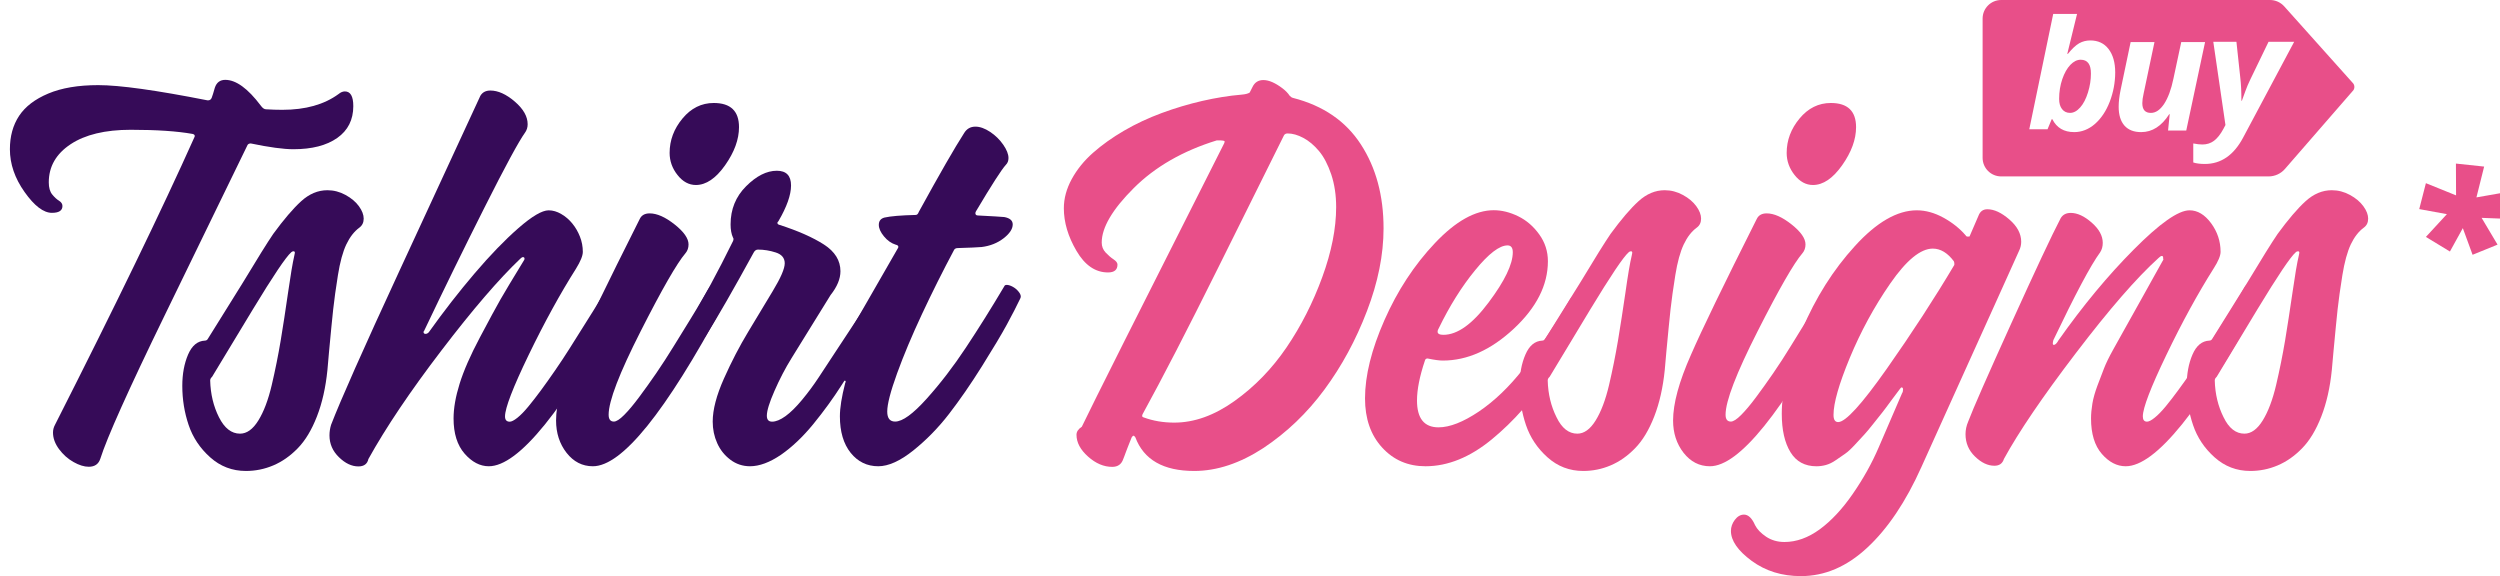
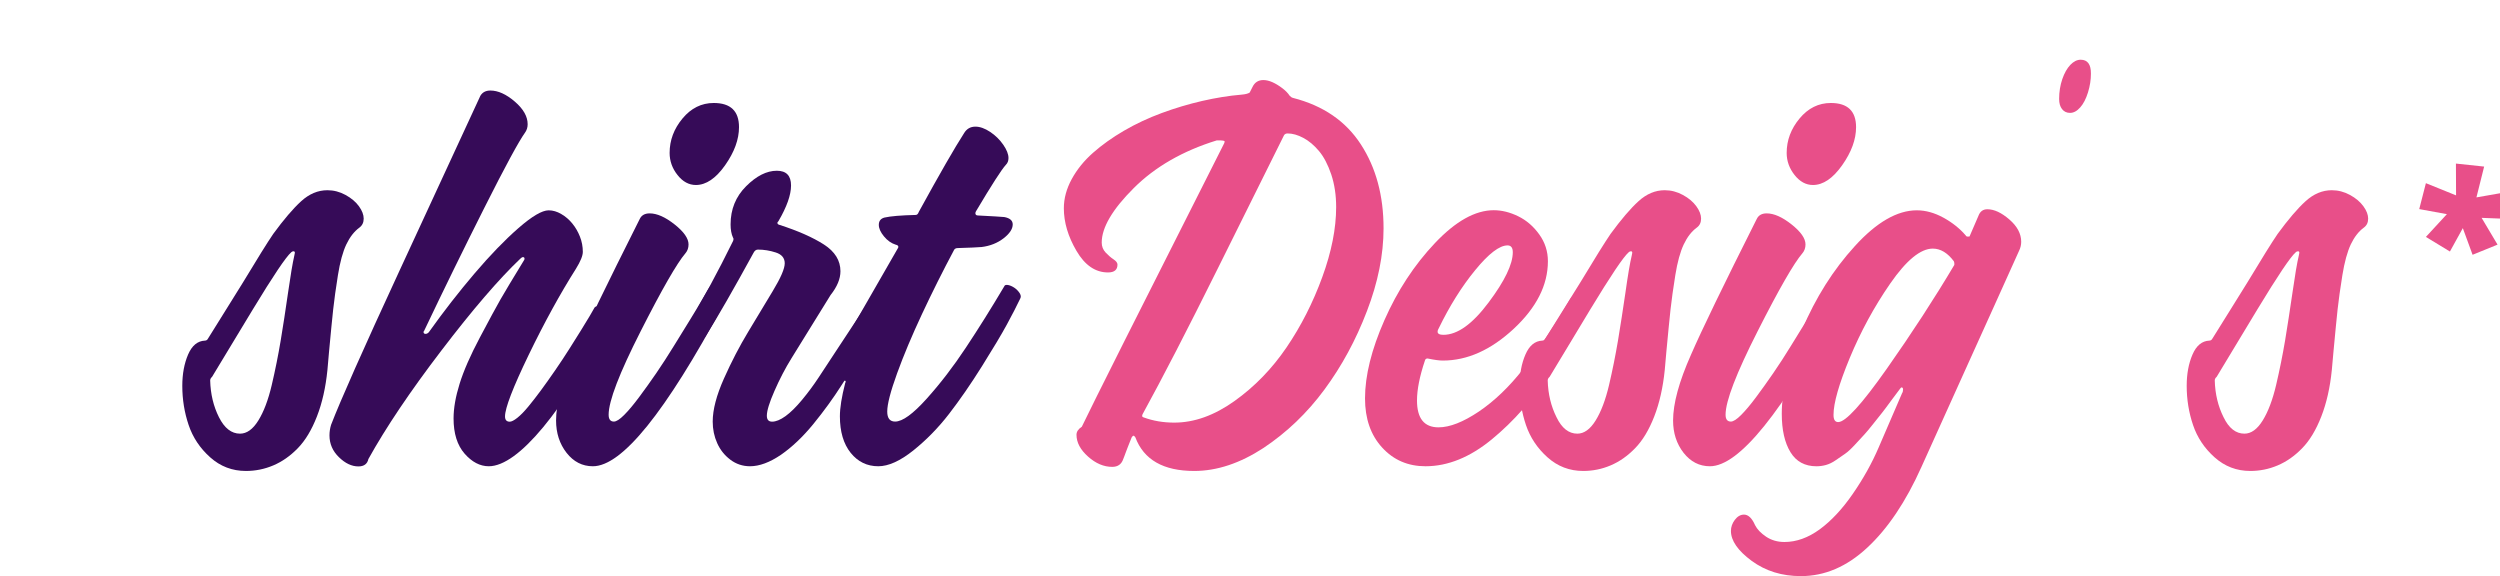
<svg xmlns="http://www.w3.org/2000/svg" version="1.1" id="Calque_1" x="0px" y="0px" width="202.84px" height="46.744px" viewBox="0 0 202.84 46.744" enable-background="new 0 0 202.84 46.744" xml:space="preserve">
-   <path fill="#360B58" d="M7.2,37.871c-0.37,0-0.782-0.127-1.236-0.384c-0.456-0.256-0.847-0.604-1.173-1.045  C4.463,36.001,4.3,35.55,4.3,35.095c0-0.229,0.057-0.438,0.17-0.643c4.914-9.695,8.678-17.459,11.291-23.292  c0.028-0.052,0.042-0.095,0.042-0.123c0-0.084-0.058-0.141-0.17-0.169c-1.251-0.225-2.926-0.338-5.028-0.338  c-2.074,0-3.7,0.393-4.878,1.173c-1.179,0.782-1.769,1.812-1.769,3.093c0,0.426,0.092,0.752,0.277,0.98s0.369,0.398,0.555,0.511  c0.184,0.115,0.277,0.257,0.277,0.427c0,0.371-0.285,0.555-0.853,0.555c-0.683,0-1.422-0.562-2.218-1.686  c-0.796-1.121-1.193-2.279-1.193-3.475c0-1.051,0.249-1.954,0.746-2.708c0.498-0.751,1.287-1.356,2.368-1.81  c1.08-0.455,2.431-0.683,4.052-0.683c1.746,0,4.703,0.413,8.87,1.235h0.043c0.141,0,0.238-0.069,0.296-0.213  c0.056-0.142,0.14-0.412,0.252-0.81c0.141-0.427,0.423-0.64,0.846-0.64c0.872,0,1.833,0.697,2.882,2.09  c0.141,0.199,0.283,0.299,0.426,0.299C22.04,8.896,22.48,8.91,22.906,8.91c1.877,0,3.398-0.426,4.564-1.28  c0.171-0.142,0.341-0.213,0.513-0.213c0.454,0,0.682,0.398,0.682,1.194c0,1.108-0.434,1.97-1.301,2.581  c-0.868,0.611-2.055,0.916-3.561,0.916c-0.797,0-1.948-0.156-3.455-0.469c-0.114,0-0.2,0.037-0.256,0.111  c-1.542,3.172-3.785,7.78-6.728,13.83c-2.943,6.047-4.684,9.93-5.225,11.642C7.996,37.656,7.684,37.871,7.2,37.871" />
  <path fill="#360B58" d="M19.954,38.212c-1.11,0-2.076-0.369-2.901-1.107c-0.825-0.737-1.408-1.612-1.749-2.623  c-0.341-1.01-0.513-2.067-0.513-3.178c0-0.967,0.158-1.812,0.47-2.539c0.312-0.725,0.767-1.102,1.365-1.129  c0.113,0,0.198-0.057,0.255-0.172c0.15-0.24,0.582-0.932,1.294-2.076c0.713-1.145,1.227-1.969,1.542-2.477  c1.165-1.931,1.982-3.244,2.454-3.935c0.853-1.166,1.606-2.049,2.261-2.646c0.654-0.597,1.365-0.896,2.133-0.896  c0.511,0,1.001,0.127,1.471,0.384c0.468,0.256,0.831,0.562,1.087,0.917c0.257,0.355,0.385,0.689,0.385,1.002  s-0.115,0.554-0.342,0.725c-0.427,0.313-0.782,0.769-1.066,1.365c-0.285,0.598-0.512,1.43-0.682,2.496  c-0.17,1.064-0.299,1.99-0.384,2.771c-0.085,0.783-0.199,1.941-0.341,3.479c-0.057,0.652-0.1,1.137-0.127,1.449  c-0.144,1.422-0.427,2.68-0.854,3.772c-0.427,1.097-0.946,1.955-1.557,2.58c-0.612,0.627-1.273,1.088-1.983,1.388  C21.461,38.063,20.722,38.212,19.954,38.212 M19.475,35.185c0.548,0,1.043-0.354,1.484-1.065c0.442-0.709,0.805-1.67,1.089-2.877  c0.284-1.209,0.525-2.412,0.725-3.604c0.199-1.193,0.397-2.488,0.597-3.883c0.199-1.393,0.369-2.404,0.512-3.029  c0.028-0.112,0.042-0.185,0.042-0.213c0-0.084-0.036-0.127-0.107-0.127c-0.071,0-0.135,0.027-0.191,0.084  c-0.426,0.373-1.465,1.917-3.114,4.636c-0.207,0.34-0.729,1.203-1.566,2.59c-0.839,1.385-1.419,2.348-1.742,2.881  c-0.102,0.086-0.151,0.186-0.151,0.297c0.029,1.1,0.267,2.092,0.713,2.979C18.213,34.742,18.782,35.185,19.475,35.185" />
-   <path fill="#360B58" d="M39.658,37.83c-0.711,0-1.365-0.343-1.962-1.022c-0.598-0.685-0.896-1.636-0.896-2.857  c0-0.824,0.163-1.764,0.49-2.812c0.327-1.055,0.875-2.307,1.642-3.752c0.768-1.451,1.323-2.475,1.664-3.074  c0.341-0.596,0.98-1.662,1.919-3.197c0.026-0.028,0.042-0.07,0.042-0.127c0-0.085-0.042-0.128-0.128-0.128  c-0.058,0-0.128,0.043-0.213,0.128c-1.735,1.649-3.868,4.129-6.398,7.444c-2.531,3.312-4.507,6.248-5.929,8.812  c-0.085,0.396-0.356,0.598-0.81,0.598c-0.541,0-1.067-0.248-1.579-0.748c-0.511-0.495-0.768-1.086-0.768-1.77  c0-0.283,0.042-0.568,0.129-0.855c0.767-1.987,2.608-6.139,5.523-12.443c2.916-6.305,5.113-11.057,6.591-14.256  c0.17-0.283,0.439-0.426,0.809-0.426c0.625,0,1.287,0.299,1.983,0.896c0.696,0.597,1.044,1.211,1.044,1.837  c0,0.257-0.07,0.483-0.213,0.683c-0.511,0.713-1.611,2.743-3.296,6.092c-1.686,3.348-3.318,6.681-4.896,10  c-0.029,0.026-0.043,0.053-0.043,0.08c0,0.104,0.057,0.157,0.17,0.157c0.085,0,0.17-0.043,0.255-0.129  c1.218-1.709,2.457-3.297,3.718-4.777c1.26-1.478,2.441-2.701,3.547-3.668c1.105-0.965,1.926-1.451,2.464-1.451  c0.343,0,0.683,0.102,1.022,0.3c0.343,0.198,0.642,0.455,0.896,0.768c0.256,0.313,0.463,0.669,0.619,1.066  c0.156,0.396,0.234,0.81,0.234,1.237c0,0.312-0.186,0.768-0.555,1.365c-1.279,2.021-2.559,4.351-3.839,6.996  c-1.278,2.646-1.919,4.312-1.919,4.99c0,0.282,0.128,0.428,0.383,0.428c0.143,0,0.35-0.104,0.619-0.317  c0.27-0.215,0.568-0.521,0.895-0.918c0.328-0.396,0.668-0.838,1.025-1.32c0.354-0.482,0.738-1.021,1.15-1.619  c0.412-0.6,0.789-1.166,1.13-1.707c0.341-0.539,0.704-1.115,1.087-1.729c0.385-0.609,0.696-1.109,0.938-1.494  c0.242-0.383,0.484-0.781,0.727-1.193c0.243-0.412,0.376-0.646,0.405-0.705c0.057-0.057,0.112-0.084,0.17-0.084  c0.17,0,0.348,0.049,0.532,0.148c0.186,0.1,0.342,0.229,0.471,0.385c0.127,0.154,0.191,0.291,0.191,0.404  c0,0.057-0.015,0.112-0.043,0.17C45.742,33.294,42.074,37.83,39.658,37.83" />
+   <path fill="#360B58" d="M39.658,37.83c-0.711,0-1.365-0.343-1.962-1.022c-0.598-0.685-0.896-1.636-0.896-2.857  c0-0.824,0.163-1.764,0.49-2.812c0.327-1.055,0.875-2.307,1.642-3.752c0.768-1.451,1.323-2.475,1.664-3.074  c0.341-0.596,0.98-1.662,1.919-3.197c0.026-0.028,0.042-0.07,0.042-0.127c0-0.085-0.042-0.128-0.128-0.128  c-0.058,0-0.128,0.043-0.213,0.128c-1.735,1.649-3.868,4.129-6.398,7.444c-2.531,3.312-4.507,6.248-5.929,8.812  c-0.085,0.396-0.356,0.598-0.81,0.598c-0.541,0-1.067-0.248-1.579-0.748c-0.511-0.495-0.768-1.086-0.768-1.77  c0-0.283,0.042-0.568,0.129-0.855c0.767-1.987,2.608-6.139,5.523-12.443c2.916-6.305,5.113-11.057,6.591-14.256  c0.17-0.283,0.439-0.426,0.809-0.426c0.625,0,1.287,0.299,1.983,0.896c0.696,0.597,1.044,1.211,1.044,1.837  c0,0.257-0.07,0.483-0.213,0.683c-0.511,0.713-1.611,2.743-3.296,6.092c-1.686,3.348-3.318,6.681-4.896,10  c-0.029,0.026-0.043,0.053-0.043,0.08c0,0.104,0.057,0.157,0.17,0.157c0.085,0,0.17-0.043,0.255-0.129  c1.218-1.709,2.457-3.297,3.718-4.777c1.26-1.478,2.441-2.701,3.547-3.668c1.105-0.965,1.926-1.451,2.464-1.451  c0.343,0,0.683,0.102,1.022,0.3c0.343,0.198,0.642,0.455,0.896,0.768c0.256,0.313,0.463,0.669,0.619,1.066  c0.156,0.396,0.234,0.81,0.234,1.237c0,0.312-0.186,0.768-0.555,1.365c-1.279,2.021-2.559,4.351-3.839,6.996  c-1.278,2.646-1.919,4.312-1.919,4.99c0,0.282,0.128,0.428,0.383,0.428c0.143,0,0.35-0.104,0.619-0.317  c0.27-0.215,0.568-0.521,0.895-0.918c0.328-0.396,0.668-0.838,1.025-1.32c0.354-0.482,0.738-1.021,1.15-1.619  c0.412-0.6,0.789-1.166,1.13-1.707c0.385-0.609,0.696-1.109,0.938-1.494  c0.242-0.383,0.484-0.781,0.727-1.193c0.243-0.412,0.376-0.646,0.405-0.705c0.057-0.057,0.112-0.084,0.17-0.084  c0.17,0,0.348,0.049,0.532,0.148c0.186,0.1,0.342,0.229,0.471,0.385c0.127,0.154,0.191,0.291,0.191,0.404  c0,0.057-0.015,0.112-0.043,0.17C45.742,33.294,42.074,37.83,39.658,37.83" />
  <path fill="#360B58" d="M48.103,37.83c-0.854,0-1.563-0.363-2.133-1.088c-0.569-0.729-0.853-1.604-0.853-2.623  c0-1.365,0.482-3.146,1.449-5.332c0.881-2.021,2.659-5.689,5.332-11.004c0.143-0.312,0.411-0.47,0.811-0.47  c0.597,0,1.271,0.3,2.025,0.896c0.754,0.598,1.131,1.137,1.131,1.621c0,0.285-0.086,0.527-0.256,0.725  c-0.682,0.797-1.892,2.9-3.625,6.314c-1.734,3.412-2.602,5.672-2.602,6.78c0,0.367,0.143,0.556,0.426,0.556  c0.199,0,0.477-0.177,0.832-0.533c0.355-0.354,0.76-0.838,1.215-1.448c0.455-0.609,0.918-1.261,1.387-1.939  c0.469-0.686,0.951-1.43,1.449-2.24c0.498-0.809,0.932-1.514,1.301-2.109c0.369-0.598,0.719-1.178,1.045-1.75  c0.328-0.565,0.52-0.887,0.576-0.958c0.058-0.07,0.129-0.105,0.215-0.105c0.142,0,0.305,0.049,0.49,0.148  c0.185,0.102,0.34,0.229,0.469,0.385c0.127,0.156,0.191,0.291,0.191,0.404c0,0.06-0.015,0.115-0.042,0.172  c-0.058,0.084-0.143,0.256-0.255,0.513C53.988,33.464,50.462,37.83,48.103,37.83 M56.463,15.01c-0.569,0-1.067-0.27-1.493-0.81  c-0.427-0.54-0.64-1.138-0.64-1.792c0-1.023,0.348-1.955,1.045-2.793c0.695-0.838,1.541-1.259,2.537-1.259  c1.365,0,2.048,0.655,2.048,1.962c0,0.996-0.378,2.025-1.13,3.092C58.076,14.477,57.285,15.01,56.463,15.01" />
  <path fill="#360B58" d="M60.854,37.83c-0.597,0-1.129-0.179-1.599-0.533c-0.469-0.354-0.825-0.803-1.066-1.344  c-0.242-0.539-0.363-1.123-0.363-1.748c0-0.968,0.307-2.136,0.916-3.5c0.61-1.365,1.263-2.623,1.957-3.772  c0.694-1.15,1.362-2.261,2.006-3.329c0.643-1.064,0.965-1.812,0.965-2.241c0-0.427-0.242-0.72-0.725-0.877  c-0.483-0.157-0.968-0.235-1.451-0.235c-0.146,0-0.264,0.085-0.352,0.256c-1.631,2.98-2.919,5.223-3.863,6.727  c-0.056,0.145-0.334,0.215-0.836,0.215c-0.699,0-1.048-0.107-1.048-0.33c0-0.023,0.015-0.053,0.042-0.078  c1.5-2.562,2.846-5.051,4.033-7.471c0.027-0.058,0.042-0.113,0.042-0.171c0-0.057-0.015-0.1-0.042-0.127  c-0.13-0.285-0.193-0.641-0.193-1.067c0-1.222,0.418-2.253,1.258-3.092c0.838-0.838,1.67-1.259,2.496-1.259  c0.767,0,1.151,0.398,1.151,1.195c0,0.768-0.342,1.733-1.024,2.899c-0.057,0.058-0.084,0.101-0.084,0.128  c0,0.085,0.057,0.143,0.17,0.17c1.507,0.484,2.707,1.016,3.605,1.592c0.895,0.576,1.342,1.301,1.342,2.168  c0,0.619-0.268,1.261-0.801,1.934c-0.18,0.291-0.625,1.012-1.34,2.166c-0.715,1.155-1.324,2.146-1.831,2.961  c-0.505,0.813-0.965,1.699-1.379,2.645c-0.414,0.941-0.621,1.615-0.621,2.02c0,0.32,0.142,0.48,0.427,0.48  c0.313,0,0.676-0.15,1.088-0.447c0.412-0.299,0.859-0.74,1.343-1.322c0.482-0.582,0.932-1.188,1.346-1.817  c0.414-0.627,0.896-1.36,1.449-2.205c0.555-0.842,1.002-1.521,1.348-2.045c0.342-0.521,0.75-1.14,1.217-1.853  c0.469-0.712,0.756-1.149,0.867-1.315c0.021-0.084,0.078-0.125,0.168-0.125c0.17,0,0.396,0.111,0.682,0.338  c0.285,0.225,0.426,0.422,0.426,0.59c0,0.086-0.014,0.187-0.041,0.298c-0.172,0.311-0.393,0.711-0.662,1.204  c-0.271,0.494-0.766,1.304-1.484,2.431c-0.719,1.129-1.42,2.227-2.1,3.291c-0.682,1.067-1.445,2.121-2.295,3.162  s-1.729,1.875-2.634,2.504C62.455,37.515,61.619,37.83,60.854,37.83" />
  <path fill="#360B58" d="M71.261,37.83c-0.91,0-1.656-0.363-2.24-1.088c-0.582-0.729-0.875-1.714-0.875-2.966  c0-0.686,0.143-1.577,0.428-2.688c0.027-0.057,0.041-0.101,0.041-0.129c0-0.056-0.041-0.084-0.127-0.084  c-0.027,0-0.057,0.017-0.084,0.043c-0.342,0.084-0.684,0.129-1.023,0.129c-0.514,0-0.77-0.103-0.77-0.301  c0-0.027,0.016-0.068,0.043-0.127c0.654-0.938,1.594-2.478,2.82-4.604c1.227-2.136,2.35-4.088,3.371-5.864  c0.027-0.028,0.043-0.071,0.043-0.127c0-0.084-0.07-0.141-0.209-0.17c-0.361-0.112-0.682-0.338-0.959-0.678  c-0.279-0.338-0.416-0.648-0.416-0.931c0-0.312,0.15-0.509,0.457-0.593c0.5-0.113,1.344-0.184,2.537-0.212  c0.109,0,0.193-0.083,0.25-0.248c1.693-3.087,2.92-5.22,3.68-6.398c0.211-0.347,0.516-0.519,0.914-0.519  c0.369,0,0.766,0.142,1.191,0.424c0.428,0.284,0.781,0.63,1.066,1.041c0.285,0.41,0.426,0.771,0.426,1.083  c0,0.228-0.07,0.41-0.213,0.551c-0.342,0.368-1.15,1.627-2.43,3.779c-0.029,0.063-0.043,0.11-0.043,0.141  c0,0.126,0.07,0.189,0.213,0.189c1.137,0.057,1.848,0.1,2.133,0.127c0.455,0.085,0.684,0.284,0.684,0.597  c0,0.369-0.25,0.747-0.746,1.131c-0.498,0.383-1.088,0.617-1.771,0.703c-0.342,0.029-0.984,0.059-1.93,0.085  c-0.145,0-0.244,0.046-0.301,0.132c-0.928,1.74-1.797,3.48-2.611,5.218c-0.814,1.74-1.49,3.347-2.021,4.812  c-0.533,1.471-0.801,2.502-0.801,3.104c0,0.543,0.213,0.812,0.641,0.812c0.598,0,1.449-0.619,2.559-1.854  c1.11-1.235,2.168-2.613,3.178-4.14c1.01-1.521,2.055-3.19,3.137-5.012c0.027-0.057,0.086-0.084,0.17-0.084  c0.141,0,0.305,0.049,0.49,0.148c0.185,0.099,0.342,0.229,0.469,0.385c0.129,0.154,0.191,0.291,0.191,0.404  c0,0.057-0.014,0.113-0.043,0.17c-0.285,0.598-0.646,1.301-1.086,2.111c-0.441,0.812-1.117,1.939-2.025,3.391  c-0.91,1.451-1.799,2.736-2.666,3.859c-0.867,1.123-1.834,2.111-2.9,2.967C73.031,37.403,72.085,37.83,71.261,37.83" />
  <path fill="#E84F89" d="M96.894,38.212c-2.502,0-4.094-0.91-4.777-2.729c-0.057-0.086-0.105-0.129-0.148-0.129  c-0.043,0-0.092,0.043-0.148,0.129c-0.031,0.086-0.086,0.229-0.172,0.428c-0.084,0.199-0.143,0.34-0.17,0.43  c-0.029,0.084-0.072,0.195-0.129,0.34c-0.057,0.146-0.1,0.256-0.127,0.342c-0.029,0.09-0.059,0.156-0.086,0.218  c-0.143,0.426-0.441,0.639-0.896,0.639c-0.682,0-1.336-0.276-1.961-0.834c-0.627-0.558-0.938-1.147-0.938-1.771  c0-0.244,0.143-0.463,0.432-0.652c0.83-1.742,4.678-9.4,11.543-22.98c0.029-0.056,0.043-0.112,0.043-0.17  c0-0.056-0.166-0.084-0.504-0.084h-0.127c-2.758,0.851-5.004,2.142-6.738,3.869c-1.734,1.729-2.602,3.204-2.602,4.422  c0,0.312,0.105,0.582,0.318,0.81c0.215,0.228,0.428,0.411,0.641,0.552c0.213,0.143,0.32,0.284,0.32,0.426  c0,0.424-0.256,0.637-0.768,0.637c-1.023,0-1.877-0.582-2.559-1.75c-0.684-1.166-1.025-2.317-1.025-3.457  c0-0.797,0.215-1.586,0.641-2.368c0.428-0.783,1.002-1.493,1.729-2.134c0.725-0.641,1.562-1.237,2.516-1.793  c0.953-0.555,1.971-1.031,3.051-1.43s2.176-0.726,3.283-0.982c1.109-0.254,2.176-0.426,3.197-0.512  c0.316-0.027,0.535-0.084,0.662-0.17l0.232-0.459c0.178-0.369,0.471-0.555,0.879-0.555c0.229,0,0.471,0.059,0.725,0.17  c0.256,0.114,0.519,0.271,0.785,0.471c0.269,0.198,0.478,0.411,0.629,0.64c0.078,0.085,0.166,0.143,0.271,0.17  c2.444,0.626,4.278,1.884,5.502,3.774c1.228,1.892,1.838,4.159,1.838,6.803c0,2.134-0.446,4.373-1.348,6.718  c-0.896,2.346-2.048,4.473-3.455,6.375c-1.404,1.903-3.06,3.481-4.943,4.733C100.613,37.587,98.742,38.212,96.894,38.212   M95.275,34.289c1.621,0,3.248-0.582,4.883-1.748c1.635-1.166,3.043-2.615,4.225-4.351c1.18-1.735,2.145-3.637,2.898-5.698  c0.754-2.062,1.129-3.959,1.129-5.695c0-0.966-0.133-1.848-0.398-2.645c-0.27-0.796-0.602-1.43-0.994-1.898  c-0.396-0.469-0.815-0.824-1.27-1.066c-0.451-0.24-0.875-0.361-1.271-0.361c-0.143,0-0.238,0.049-0.297,0.146  c-1.166,2.344-2.963,5.961-5.395,10.853c-2.43,4.893-4.453,8.812-6.066,11.754c-0.033,0.06-0.049,0.11-0.049,0.166  c0,0.057,0.043,0.101,0.129,0.123C93.568,34.151,94.392,34.289,95.275,34.289" />
  <path fill="#E84F89" d="M115.66,37.83c-1.422,0-2.594-0.504-3.521-1.521c-0.924-1.008-1.387-2.338-1.387-3.983  c0-1.851,0.523-3.966,1.576-6.354c1.055-2.39,2.416-4.472,4.098-6.25c1.68-1.776,3.271-2.666,4.773-2.666  c0.654,0,1.316,0.166,1.982,0.492c0.668,0.326,1.237,0.816,1.707,1.471c0.471,0.654,0.702,1.38,0.702,2.175  c0,1.934-0.924,3.76-2.771,5.481c-1.85,1.722-3.771,2.58-5.758,2.58c-0.285,0-0.697-0.057-1.236-0.17  c-0.113,0-0.188,0.058-0.213,0.17c-0.43,1.279-0.643,2.358-0.643,3.24c0,1.45,0.581,2.178,1.747,2.178  c0.91,0,1.998-0.428,3.267-1.278c1.266-0.854,2.465-2.006,3.604-3.455c1.367-1.765,2.646-3.67,3.84-5.717  c0.059-0.087,0.113-0.128,0.17-0.128c0.172,0,0.377,0.113,0.619,0.343c0.242,0.227,0.361,0.469,0.361,0.725  c0,0.598-0.938,2.303-2.814,5.121c-1.363,2.104-2.936,3.889-4.713,5.354C119.279,37.097,117.48,37.83,115.66,37.83 M117.111,27.166  c1.141,0,2.359-0.873,3.67-2.627c1.311-1.748,1.961-3.105,1.961-4.072c0-0.371-0.145-0.556-0.426-0.556  c-0.656,0-1.529,0.669-2.623,2.005c-1.098,1.337-2.084,2.916-2.967,4.737c-0.058,0.087-0.086,0.171-0.086,0.259  C116.641,27.082,116.799,27.166,117.111,27.166" />
  <path fill="#E84F89" d="M128.457,38.212c-1.107,0-2.076-0.369-2.9-1.107c-0.824-0.737-1.406-1.612-1.748-2.623  c-0.342-1.01-0.512-2.067-0.512-3.178c0-0.967,0.154-1.812,0.471-2.539c0.312-0.725,0.769-1.102,1.363-1.129  c0.111,0,0.197-0.057,0.256-0.172c0.148-0.24,0.582-0.932,1.293-2.076c0.715-1.145,1.229-1.969,1.543-2.477  c1.164-1.931,1.98-3.244,2.453-3.935c0.854-1.166,1.604-2.049,2.262-2.646c0.654-0.597,1.363-0.896,2.133-0.896  c0.511,0,1.002,0.127,1.472,0.384c0.474,0.256,0.832,0.562,1.09,0.917c0.257,0.355,0.386,0.689,0.386,1.002  s-0.111,0.554-0.343,0.725c-0.43,0.313-0.78,0.769-1.063,1.365c-0.283,0.598-0.514,1.43-0.685,2.496  c-0.17,1.064-0.301,1.99-0.387,2.771c-0.086,0.783-0.197,1.941-0.343,3.479c-0.057,0.652-0.1,1.137-0.127,1.449  c-0.145,1.422-0.428,2.68-0.854,3.772c-0.428,1.097-0.945,1.955-1.559,2.58c-0.609,0.627-1.271,1.088-1.982,1.388  C129.967,38.063,129.225,38.212,128.457,38.212 M127.977,35.185c0.549,0,1.043-0.354,1.484-1.065c0.441-0.709,0.805-1.67,1.09-2.877  c0.283-1.209,0.523-2.412,0.725-3.604c0.199-1.193,0.398-2.488,0.603-3.883c0.195-1.393,0.365-2.404,0.515-3.029  c0.022-0.112,0.041-0.185,0.041-0.213c0-0.084-0.035-0.127-0.105-0.127s-0.133,0.027-0.189,0.084  c-0.428,0.373-1.465,1.917-3.113,4.636c-0.207,0.34-0.729,1.203-1.562,2.59c-0.84,1.385-1.422,2.348-1.739,2.881  c-0.105,0.086-0.152,0.186-0.152,0.297c0.029,1.1,0.27,2.092,0.715,2.979C126.717,34.742,127.285,35.185,127.977,35.185" />
  <path fill="#E84F89" d="M138.736,37.83c-0.854,0-1.562-0.363-2.135-1.088c-0.568-0.729-0.854-1.604-0.854-2.623  c0-1.365,0.479-3.146,1.451-5.332c0.879-2.021,2.657-5.689,5.329-11.004c0.144-0.312,0.412-0.47,0.812-0.47  c0.596,0,1.27,0.3,2.021,0.896c0.754,0.598,1.131,1.137,1.131,1.621c0,0.285-0.086,0.527-0.256,0.725  c-0.685,0.797-1.896,2.9-3.625,6.314c-1.732,3.412-2.604,5.672-2.604,6.78c0,0.367,0.144,0.556,0.429,0.556  c0.196,0,0.477-0.177,0.832-0.533c0.354-0.354,0.762-0.838,1.215-1.448c0.455-0.609,0.918-1.261,1.387-1.939  c0.473-0.686,0.953-1.43,1.451-2.24c0.496-0.811,0.934-1.514,1.299-2.109c0.369-0.598,0.723-1.178,1.049-1.75  c0.324-0.565,0.52-0.887,0.574-0.958c0.057-0.07,0.127-0.105,0.213-0.105c0.145,0,0.307,0.049,0.49,0.148  c0.186,0.102,0.342,0.229,0.473,0.385c0.127,0.156,0.188,0.291,0.188,0.404c0,0.06-0.016,0.115-0.043,0.172  c-0.059,0.084-0.145,0.256-0.258,0.513C144.619,33.464,141.096,37.83,138.736,37.83 M147.096,15.01c-0.568,0-1.063-0.27-1.492-0.81  c-0.426-0.54-0.641-1.138-0.641-1.792c0-1.023,0.348-1.955,1.045-2.793c0.695-0.838,1.543-1.259,2.539-1.259  c1.361,0,2.047,0.655,2.047,1.962c0,0.996-0.377,2.025-1.131,3.092C148.707,14.477,147.92,15.01,147.096,15.01" />
  <path fill="#E84F89" d="M146.115,46.744c-1.535,0-2.863-0.412-3.988-1.236c-1.121-0.825-1.686-1.637-1.686-2.432  c0-0.312,0.104-0.611,0.315-0.896c0.216-0.285,0.464-0.427,0.746-0.427c0.343,0,0.646,0.283,0.896,0.854  c0.17,0.34,0.47,0.651,0.896,0.938c0.426,0.283,0.924,0.43,1.488,0.43c0.973,0,1.926-0.346,2.859-1.024  c0.938-0.688,1.834-1.646,2.684-2.877c0.854-1.234,1.561-2.5,2.121-3.812c0.562-1.309,1.188-2.758,1.877-4.352  c0.059-0.088,0.084-0.188,0.084-0.307c0-0.113-0.043-0.172-0.127-0.172c-0.025,0-0.068,0.041-0.129,0.127  c-0.113,0.145-0.344,0.448-0.688,0.918c-0.342,0.469-0.592,0.805-0.75,1.002c-0.155,0.198-0.397,0.506-0.729,0.916  c-0.325,0.414-0.586,0.719-0.771,0.918c-0.188,0.199-0.428,0.463-0.729,0.789c-0.301,0.325-0.563,0.567-0.793,0.725  c-0.229,0.158-0.479,0.328-0.75,0.516c-0.271,0.189-0.532,0.312-0.793,0.385c-0.258,0.072-0.514,0.104-0.771,0.104  c-0.938,0-1.646-0.385-2.108-1.147c-0.468-0.767-0.703-1.81-0.703-3.111c0-1.965,0.547-4.236,1.646-6.822  c1.099-2.59,2.521-4.853,4.287-6.787c1.76-1.934,3.437-2.9,5.021-2.9c0.723,0,1.44,0.201,2.166,0.598  c0.723,0.398,1.328,0.881,1.813,1.45c0.026,0.057,0.082,0.085,0.149,0.085c0.072,0,0.123-0.003,0.152-0.01l0.727-1.685  c0.134-0.349,0.369-0.524,0.718-0.524c0.557,0,1.149,0.278,1.789,0.832c0.639,0.553,0.959,1.156,0.959,1.808  c0,0.256-0.06,0.497-0.171,0.724c-0.608,1.35-1.286,2.855-2.034,4.511c-0.75,1.66-1.408,3.117-1.979,4.375  c-0.565,1.26-1.25,2.771-2.045,4.527c-0.795,1.766-1.416,3.139-1.861,4.121c-1.274,2.846-2.75,5.033-4.411,6.568  C149.846,45.976,148.049,46.744,146.115,46.744 M149.143,34.246c0.599,0,1.91-1.44,3.945-4.328c2.031-2.887,3.857-5.694,5.479-8.424  v-0.128c0-0.057-0.016-0.114-0.041-0.171c-0.514-0.683-1.082-1.024-1.707-1.024c-0.995,0-2.145,0.946-3.454,2.835  c-1.31,1.894-2.398,3.906-3.283,6.037c-0.883,2.133-1.317,3.668-1.317,4.606C148.76,34.048,148.887,34.246,149.143,34.246" />
-   <path fill="#E84F89" d="M172.471,37.83c-0.711,0-1.357-0.334-1.938-1.004c-0.582-0.668-0.875-1.627-0.875-2.877  c0-0.367,0.038-0.771,0.11-1.207c0.074-0.439,0.211-0.918,0.404-1.439c0.195-0.521,0.375-0.993,0.541-1.418  c0.164-0.424,0.42-0.944,0.766-1.563c0.347-0.621,0.611-1.098,0.799-1.434c0.189-0.337,0.484-0.869,0.896-1.603  c0.404-0.729,0.678-1.218,0.811-1.453c0.132-0.236,0.402-0.725,0.816-1.469c0.416-0.745,0.654-1.179,0.729-1.304  c-0.018-0.031-0.021-0.08-0.021-0.145c0-0.097-0.036-0.146-0.106-0.146s-0.162,0.059-0.273,0.17  c-1.766,1.593-3.996,4.161-6.695,7.702c-2.701,3.538-4.646,6.403-5.844,8.596c-0.113,0.367-0.369,0.553-0.771,0.553  c-0.539,0-1.063-0.248-1.575-0.746c-0.515-0.496-0.771-1.102-0.771-1.812c0-0.342,0.07-0.684,0.215-1.021  c0.396-1.051,1.572-3.726,3.521-8.021c1.946-4.292,3.274-7.124,3.987-8.487c0.171-0.284,0.439-0.427,0.812-0.427  c0.541,0,1.107,0.264,1.705,0.789s0.895,1.074,0.895,1.643c0,0.285-0.067,0.541-0.213,0.768c-0.771,1.053-2.03,3.427-3.797,7.125  c-0.024,0.113-0.043,0.197-0.043,0.256c0,0.084,0.025,0.127,0.086,0.127c0.113,0,0.24-0.127,0.383-0.383  c1.966-2.787,3.996-5.24,6.104-7.357c2.104-2.118,3.608-3.179,4.521-3.179c0.652,0,1.234,0.35,1.75,1.047  c0.511,0.697,0.769,1.471,0.769,2.324c0,0.311-0.188,0.763-0.567,1.355c-1.275,2.021-2.558,4.355-3.828,7.001  c-1.273,2.646-1.914,4.312-1.914,4.992c0,0.28,0.11,0.428,0.344,0.428c0.143,0,0.35-0.104,0.615-0.319  c0.271-0.214,0.567-0.521,0.896-0.916c0.328-0.396,0.668-0.841,1.021-1.322c0.355-0.482,0.74-1.021,1.152-1.619  c0.41-0.6,0.789-1.166,1.129-1.707c0.342-0.539,0.705-1.115,1.088-1.729c0.387-0.611,0.697-1.109,0.938-1.492  c0.239-0.386,0.481-0.783,0.728-1.195c0.241-0.412,0.377-0.646,0.403-0.703c0.06-0.059,0.129-0.086,0.213-0.086  c0.229,0,0.478,0.105,0.748,0.318c0.271,0.215,0.404,0.422,0.404,0.62c0,0.059-0.017,0.114-0.043,0.17  C178.557,33.294,174.889,37.83,172.471,37.83" />
  <path fill="#E84F89" d="M182.58,38.212c-1.107,0-2.074-0.369-2.898-1.107c-0.826-0.737-1.408-1.612-1.748-2.623  c-0.342-1.01-0.514-2.067-0.514-3.178c0-0.967,0.156-1.812,0.471-2.539c0.312-0.725,0.769-1.102,1.363-1.129  c0.111,0,0.197-0.057,0.256-0.172c0.148-0.24,0.582-0.932,1.295-2.076c0.713-1.144,1.228-1.969,1.541-2.477  c1.166-1.931,1.98-3.244,2.453-3.935c0.854-1.166,1.605-2.049,2.262-2.646c0.654-0.597,1.365-0.896,2.133-0.896  c0.513,0,1.002,0.127,1.474,0.384c0.472,0.256,0.83,0.562,1.088,0.917c0.259,0.355,0.386,0.689,0.386,1.002  s-0.111,0.554-0.343,0.725c-0.43,0.313-0.78,0.769-1.065,1.365c-0.281,0.598-0.51,1.43-0.683,2.496  c-0.17,1.064-0.301,1.99-0.387,2.771c-0.086,0.783-0.195,1.941-0.34,3.479c-0.06,0.652-0.103,1.137-0.13,1.449  c-0.143,1.422-0.428,2.68-0.854,3.772c-0.428,1.097-0.945,1.955-1.559,2.58c-0.609,0.627-1.271,1.088-1.982,1.388  C184.09,38.063,183.35,38.212,182.58,38.212 M182.102,35.185c0.547,0,1.041-0.354,1.482-1.065c0.441-0.709,0.805-1.67,1.09-2.877  c0.283-1.209,0.525-2.412,0.727-3.604c0.197-1.193,0.396-2.488,0.599-3.883c0.199-1.393,0.369-2.404,0.517-3.029  c0.022-0.112,0.041-0.185,0.041-0.213c0-0.084-0.035-0.127-0.105-0.127s-0.137,0.027-0.189,0.084  c-0.428,0.373-1.465,1.917-3.113,4.636c-0.207,0.34-0.729,1.203-1.563,2.59c-0.838,1.385-1.42,2.348-1.739,2.881  c-0.104,0.086-0.152,0.186-0.152,0.297c0.029,1.1,0.271,2.092,0.715,2.979C180.84,34.742,181.408,35.185,182.102,35.185" />
  <g>
    <path fill="#E84F89" d="M168.816,4.846c-0.291,0-0.568,0.139-0.836,0.416c-0.265,0.279-0.484,0.666-0.654,1.158   c-0.17,0.496-0.256,1.032-0.256,1.609c0,0.342,0.074,0.615,0.236,0.822c0.159,0.205,0.373,0.308,0.651,0.308   c0.285,0,0.56-0.147,0.821-0.442c0.265-0.297,0.472-0.7,0.632-1.217c0.161-0.516,0.239-1.025,0.239-1.526   C169.656,5.223,169.377,4.846,168.816,4.846" />
-     <path fill="#E84F89" d="M190.869,6.701l-5.539-6.188C185.035,0.188,184.617,0,184.18,0h-21.812c-0.832,0-1.507,0.674-1.507,1.506   v11.303c0,0.83,0.675,1.505,1.507,1.505h21.694c0.508,0,0.996-0.22,1.33-0.608l5.478-6.301   C191.08,7.217,191.076,6.888,190.869,6.701 M171.18,8.244c-0.293,0.761-0.693,1.361-1.201,1.809   c-0.51,0.443-1.076,0.666-1.688,0.666c-0.832,0-1.42-0.348-1.771-1.045h-0.054l-0.338,0.816h-1.481l1.942-9.361h1.935l-0.793,3.242   h0.051c0.334-0.419,0.643-0.705,0.914-0.86c0.275-0.154,0.578-0.23,0.9-0.23c0.629,0,1.125,0.23,1.481,0.693   c0.358,0.462,0.543,1.1,0.543,1.913C171.615,6.699,171.469,7.484,171.18,8.244 M175.908,10.592l0.133-1.329h-0.037   c-0.621,0.972-1.379,1.456-2.279,1.456c-0.592,0-1.041-0.176-1.354-0.527c-0.311-0.354-0.471-0.865-0.471-1.532   c0-0.399,0.053-0.854,0.158-1.367l0.813-3.88h1.935l-0.884,4.193c-0.067,0.291-0.103,0.547-0.103,0.764   c0,0.528,0.23,0.79,0.693,0.79c0.398,0,0.75-0.243,1.076-0.73c0.318-0.487,0.574-1.169,0.754-2.043l0.635-2.972h1.933l-1.527,7.178   L175.908,10.592L175.908,10.592z M181.994,11.172c-0.756,1.418-1.791,2.131-3.098,2.131c-0.385,0-0.695-0.04-0.943-0.121V11.64   c0.295,0.056,0.543,0.084,0.742,0.084c0.361,0,0.68-0.104,0.949-0.308c0.27-0.207,0.522-0.525,0.754-0.958l0.166-0.313   l-0.986-6.752h1.877l0.312,2.9c0.063,0.521,0.092,1.147,0.092,1.88h0.039c0.082-0.218,0.176-0.475,0.279-0.769   c0.104-0.293,0.243-0.621,0.418-0.984l1.465-3.027h2.08L181.994,11.172z" />
  </g>
  <polygon fill="#E84F89" points="201.553,13.516 200.928,16.016 203.6,15.547 203.643,17.764 201.348,17.676 202.641,19.848   200.615,20.672 199.824,18.51 198.777,20.407 196.828,19.223 198.531,17.375 196.287,16.965 196.828,14.862 199.275,15.852   199.264,13.272 " />
</svg>